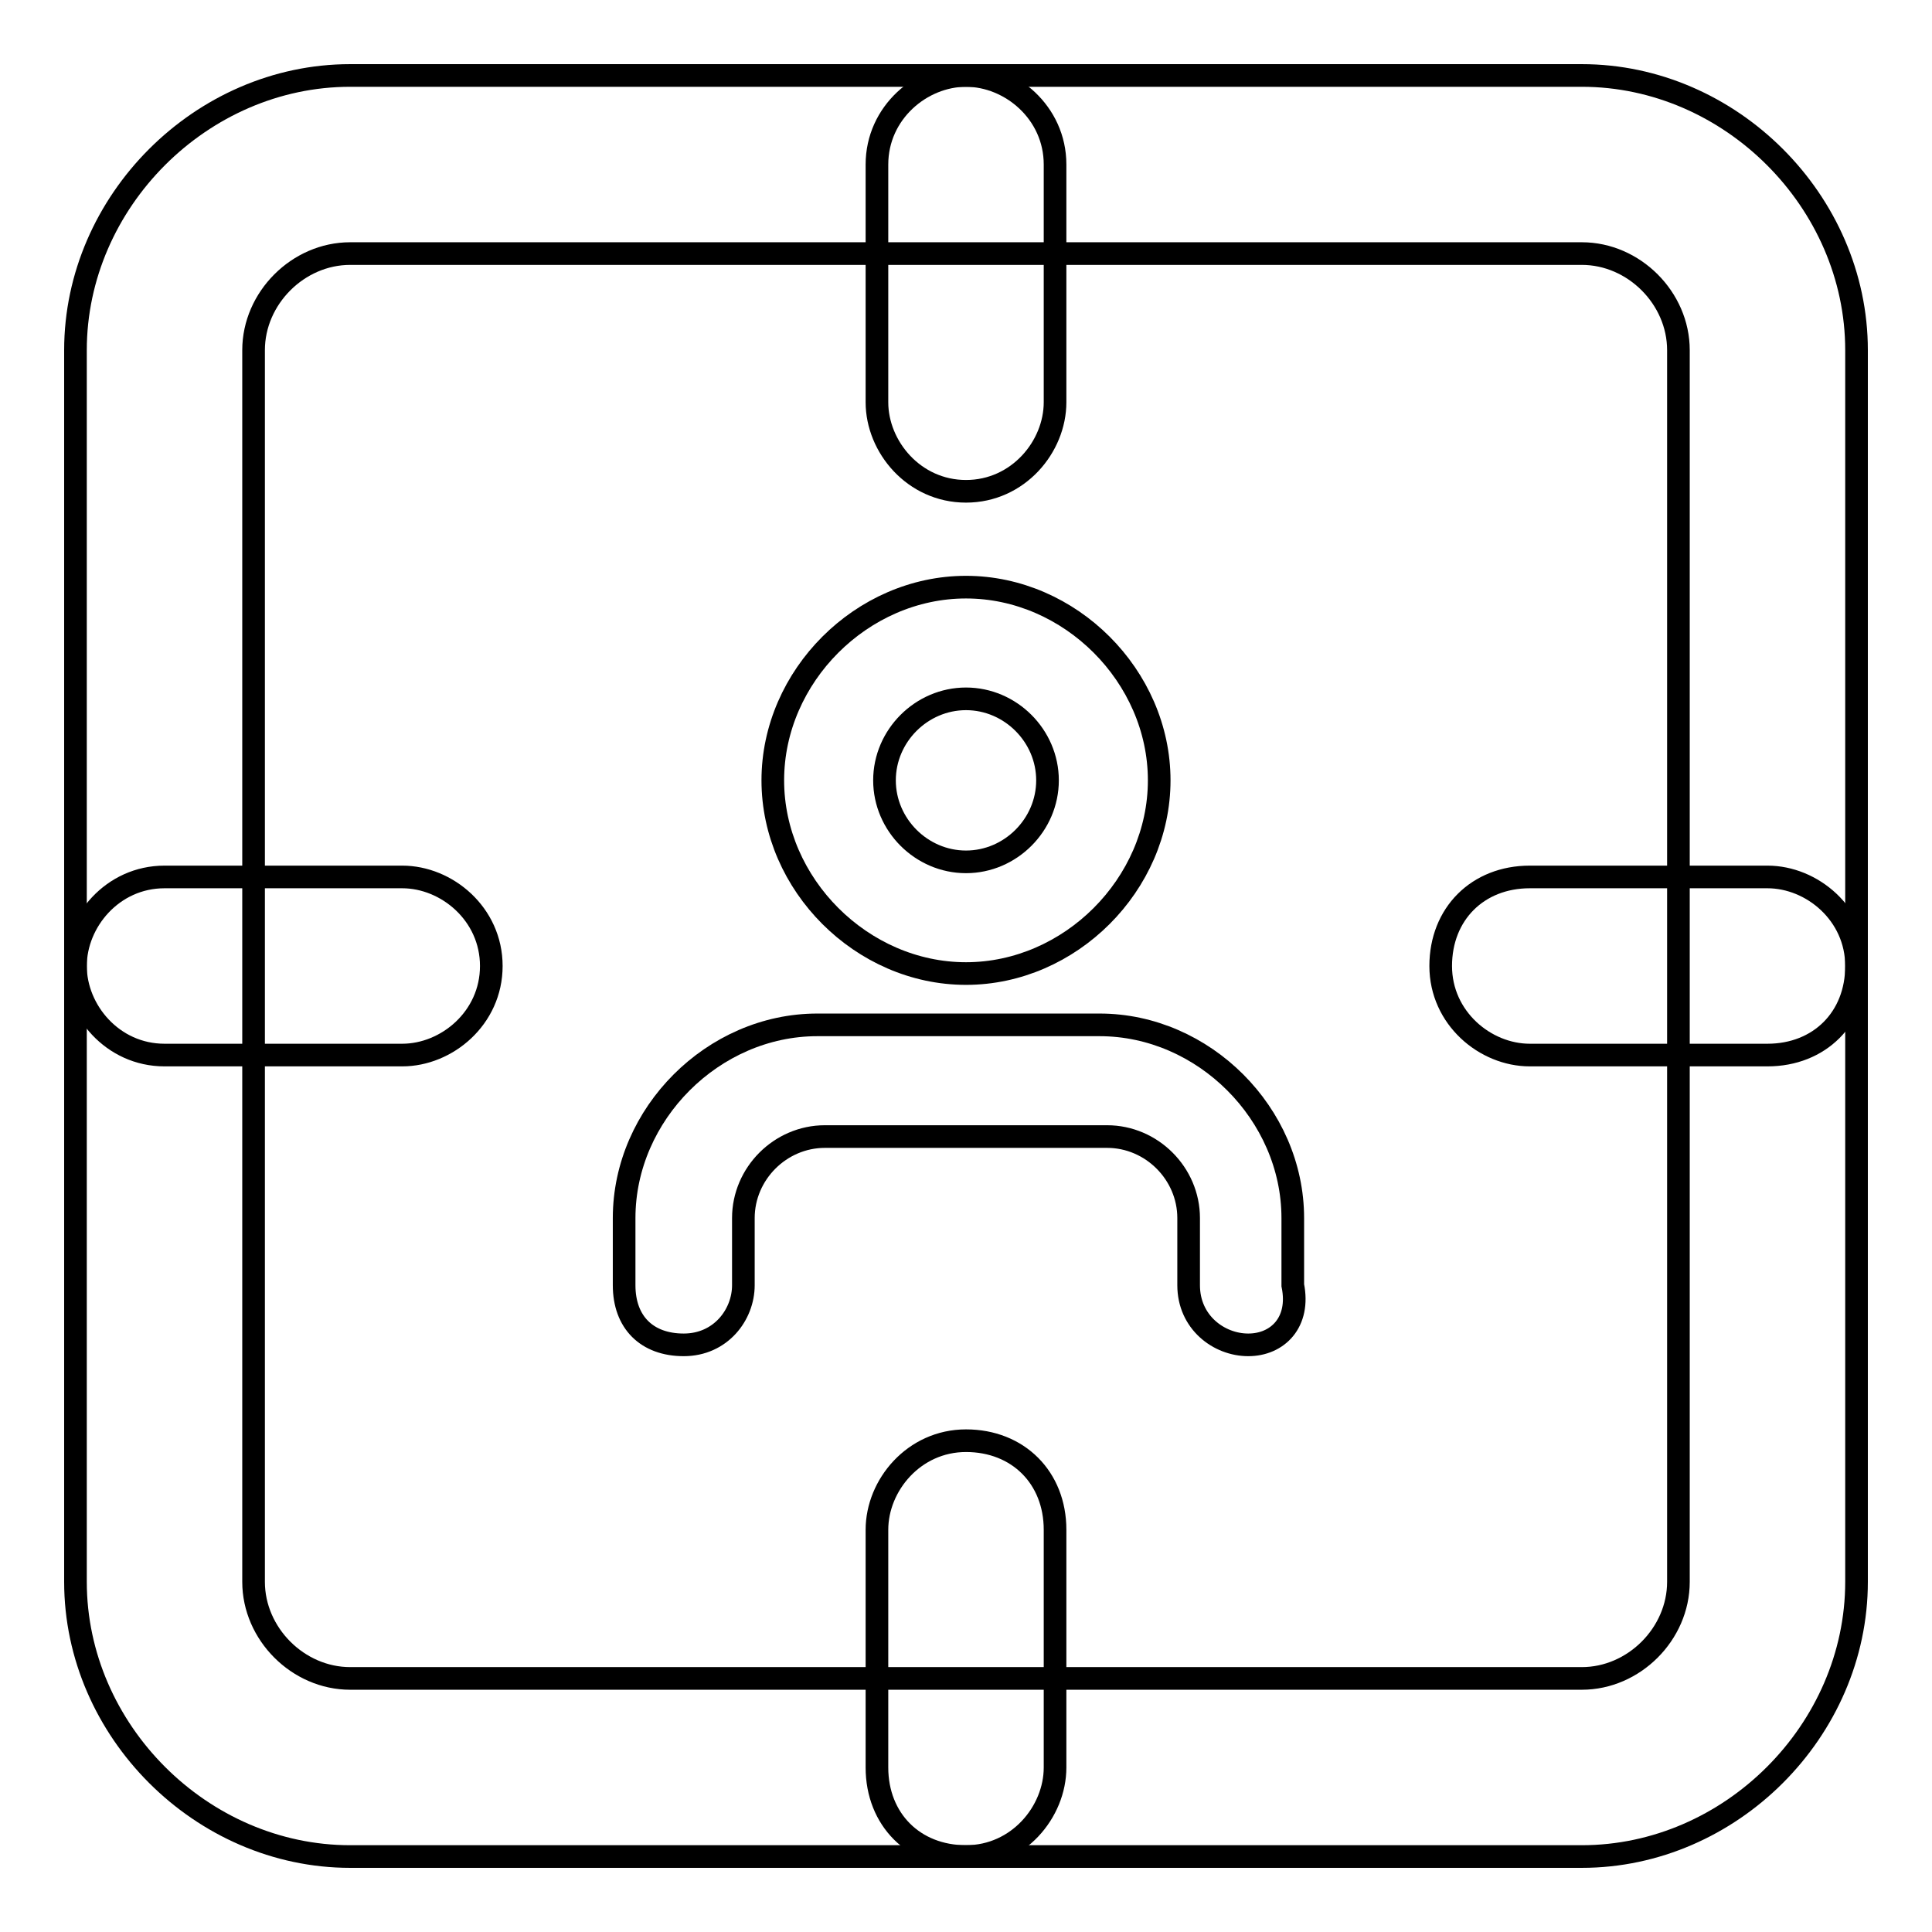
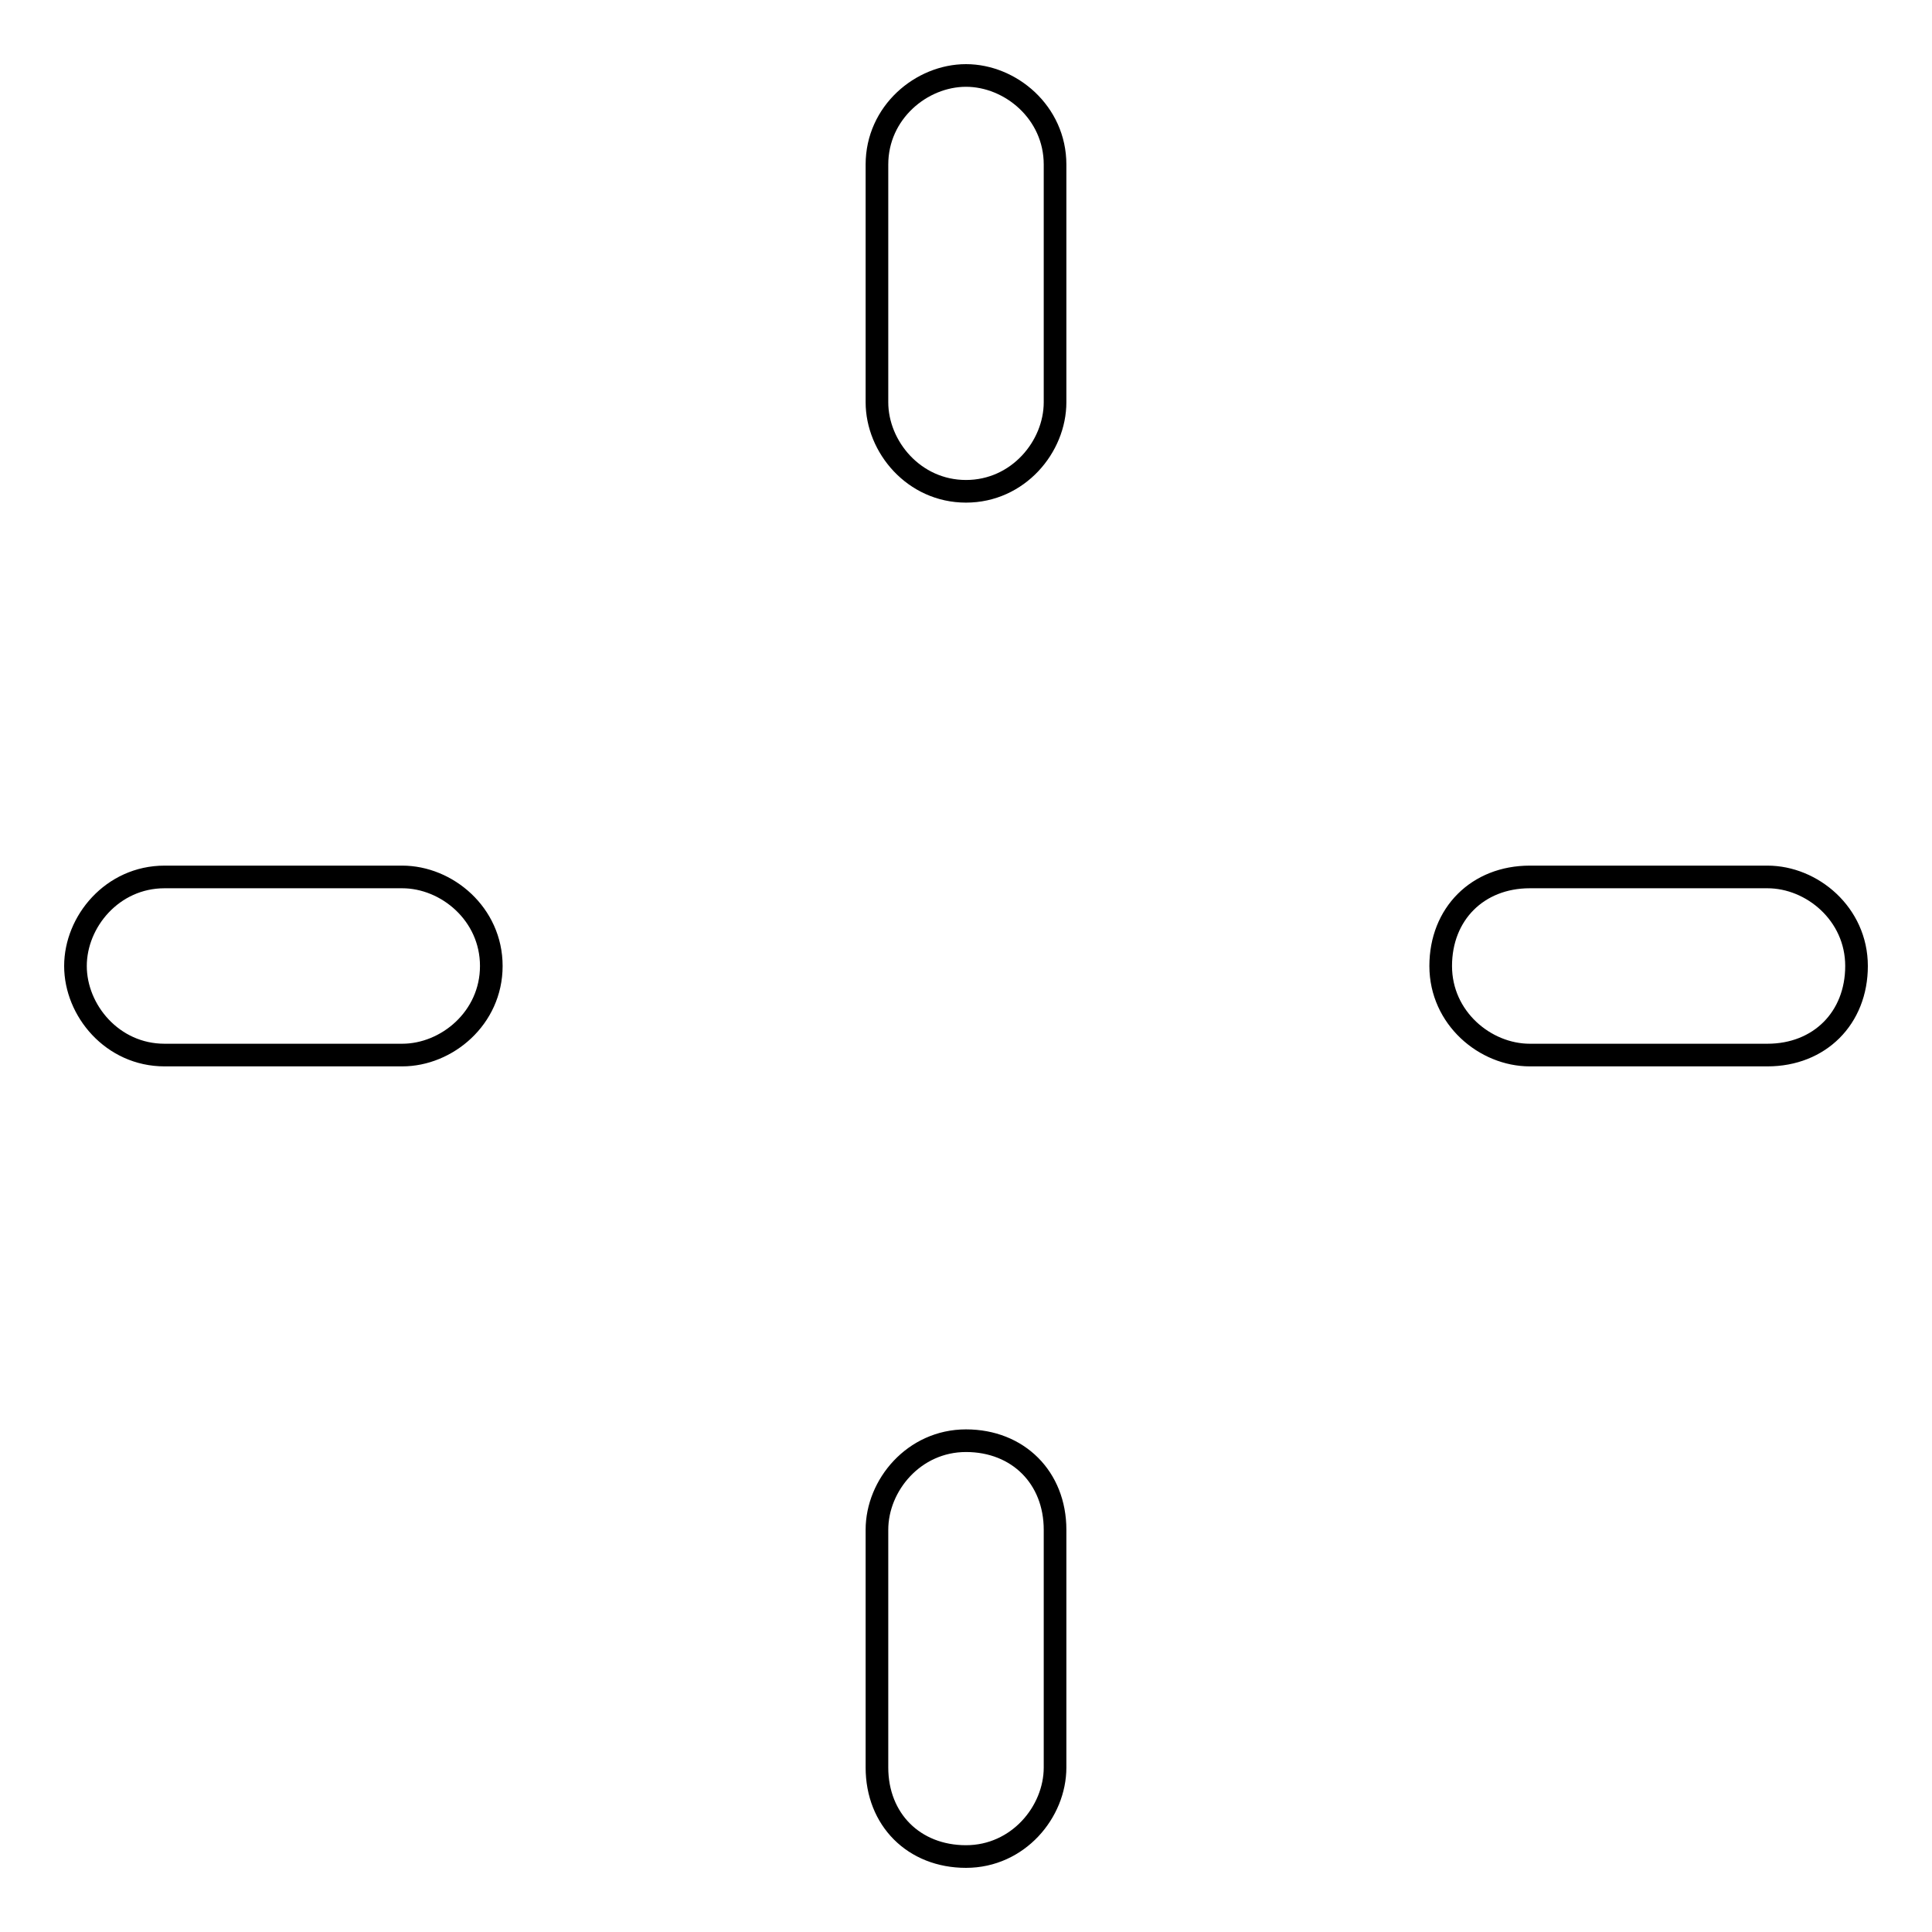
<svg xmlns="http://www.w3.org/2000/svg" version="1.1" x="0px" y="0px" viewBox="0 0 256 256" enable-background="new 0 0 256 256" xml:space="preserve">
  <g>
-     <path stroke-width="3" fill-opacity="0" stroke="#000000" d="M165.4,178.2c-3.9,0-7.9-3-7.9-7.9v-8.9c0-5.9-4.9-10.8-10.8-10.8h-37.4c-5.9,0-10.8,4.9-10.8,10.8v8.9 c0,3.9-3,7.9-7.9,7.9s-7.9-3-7.9-7.9v-8.9c0-13.8,11.8-25.6,25.6-25.6h37.4c13.8,0,25.6,11.8,25.6,25.6v8.9 C172.3,175.2,169.3,178.2,165.4,178.2L165.4,178.2z M128,129c-13.8,0-25.6-11.8-25.6-25.6c0-13.8,11.8-25.6,25.6-25.6 s25.6,11.8,25.6,25.6C153.6,117.2,141.8,129,128,129z M128,92.6c-5.9,0-10.8,4.9-10.8,10.8s4.9,10.8,10.8,10.8 c5.9,0,10.8-4.9,10.8-10.8C138.8,97.5,133.9,92.6,128,92.6L128,92.6z" />
-     <path stroke-width="3" fill-opacity="0" stroke="#000000" d="M209.6,10H46.4C26.7,10,10,26.7,10,46.4v163.2c0,19.7,16.7,36.4,36.4,36.4h163.2 c19.7,0,36.4-16.7,36.4-36.4V46.4C246,26.7,229.3,10,209.6,10L209.6,10z M33.6,46.4c0-6.9,5.9-12.8,12.8-12.8h163.2 c6.9,0,12.8,5.9,12.8,12.8v163.2c0,6.9-5.9,12.8-12.8,12.8H46.4c-6.9,0-12.8-5.9-12.8-12.8V46.4z" />
    <path stroke-width="3" fill-opacity="0" stroke="#000000" d="M53.3,139.8H21.8c-6.9,0-11.8-5.9-11.8-11.8c0-5.9,4.9-11.8,11.8-11.8h31.5c5.9,0,11.8,4.9,11.8,11.8 C65.1,134.9,59.2,139.8,53.3,139.8z M234.2,139.8h-31.5c-5.9,0-11.8-4.9-11.8-11.8c0-6.9,4.9-11.8,11.8-11.8h31.5 c5.9,0,11.8,4.9,11.8,11.8C246,134.9,241.1,139.8,234.2,139.8z M116.2,53.3V21.8c0-6.9,5.9-11.8,11.8-11.8 c5.9,0,11.8,4.9,11.8,11.8v31.5c0,5.9-4.9,11.8-11.8,11.8C121.1,65.1,116.2,59.2,116.2,53.3z M116.2,234.2v-31.5 c0-5.9,4.9-11.8,11.8-11.8c6.9,0,11.8,4.9,11.8,11.8v31.5c0,5.9-4.9,11.8-11.8,11.8C121.1,246,116.2,241.1,116.2,234.2z" />
  </g>
</svg>